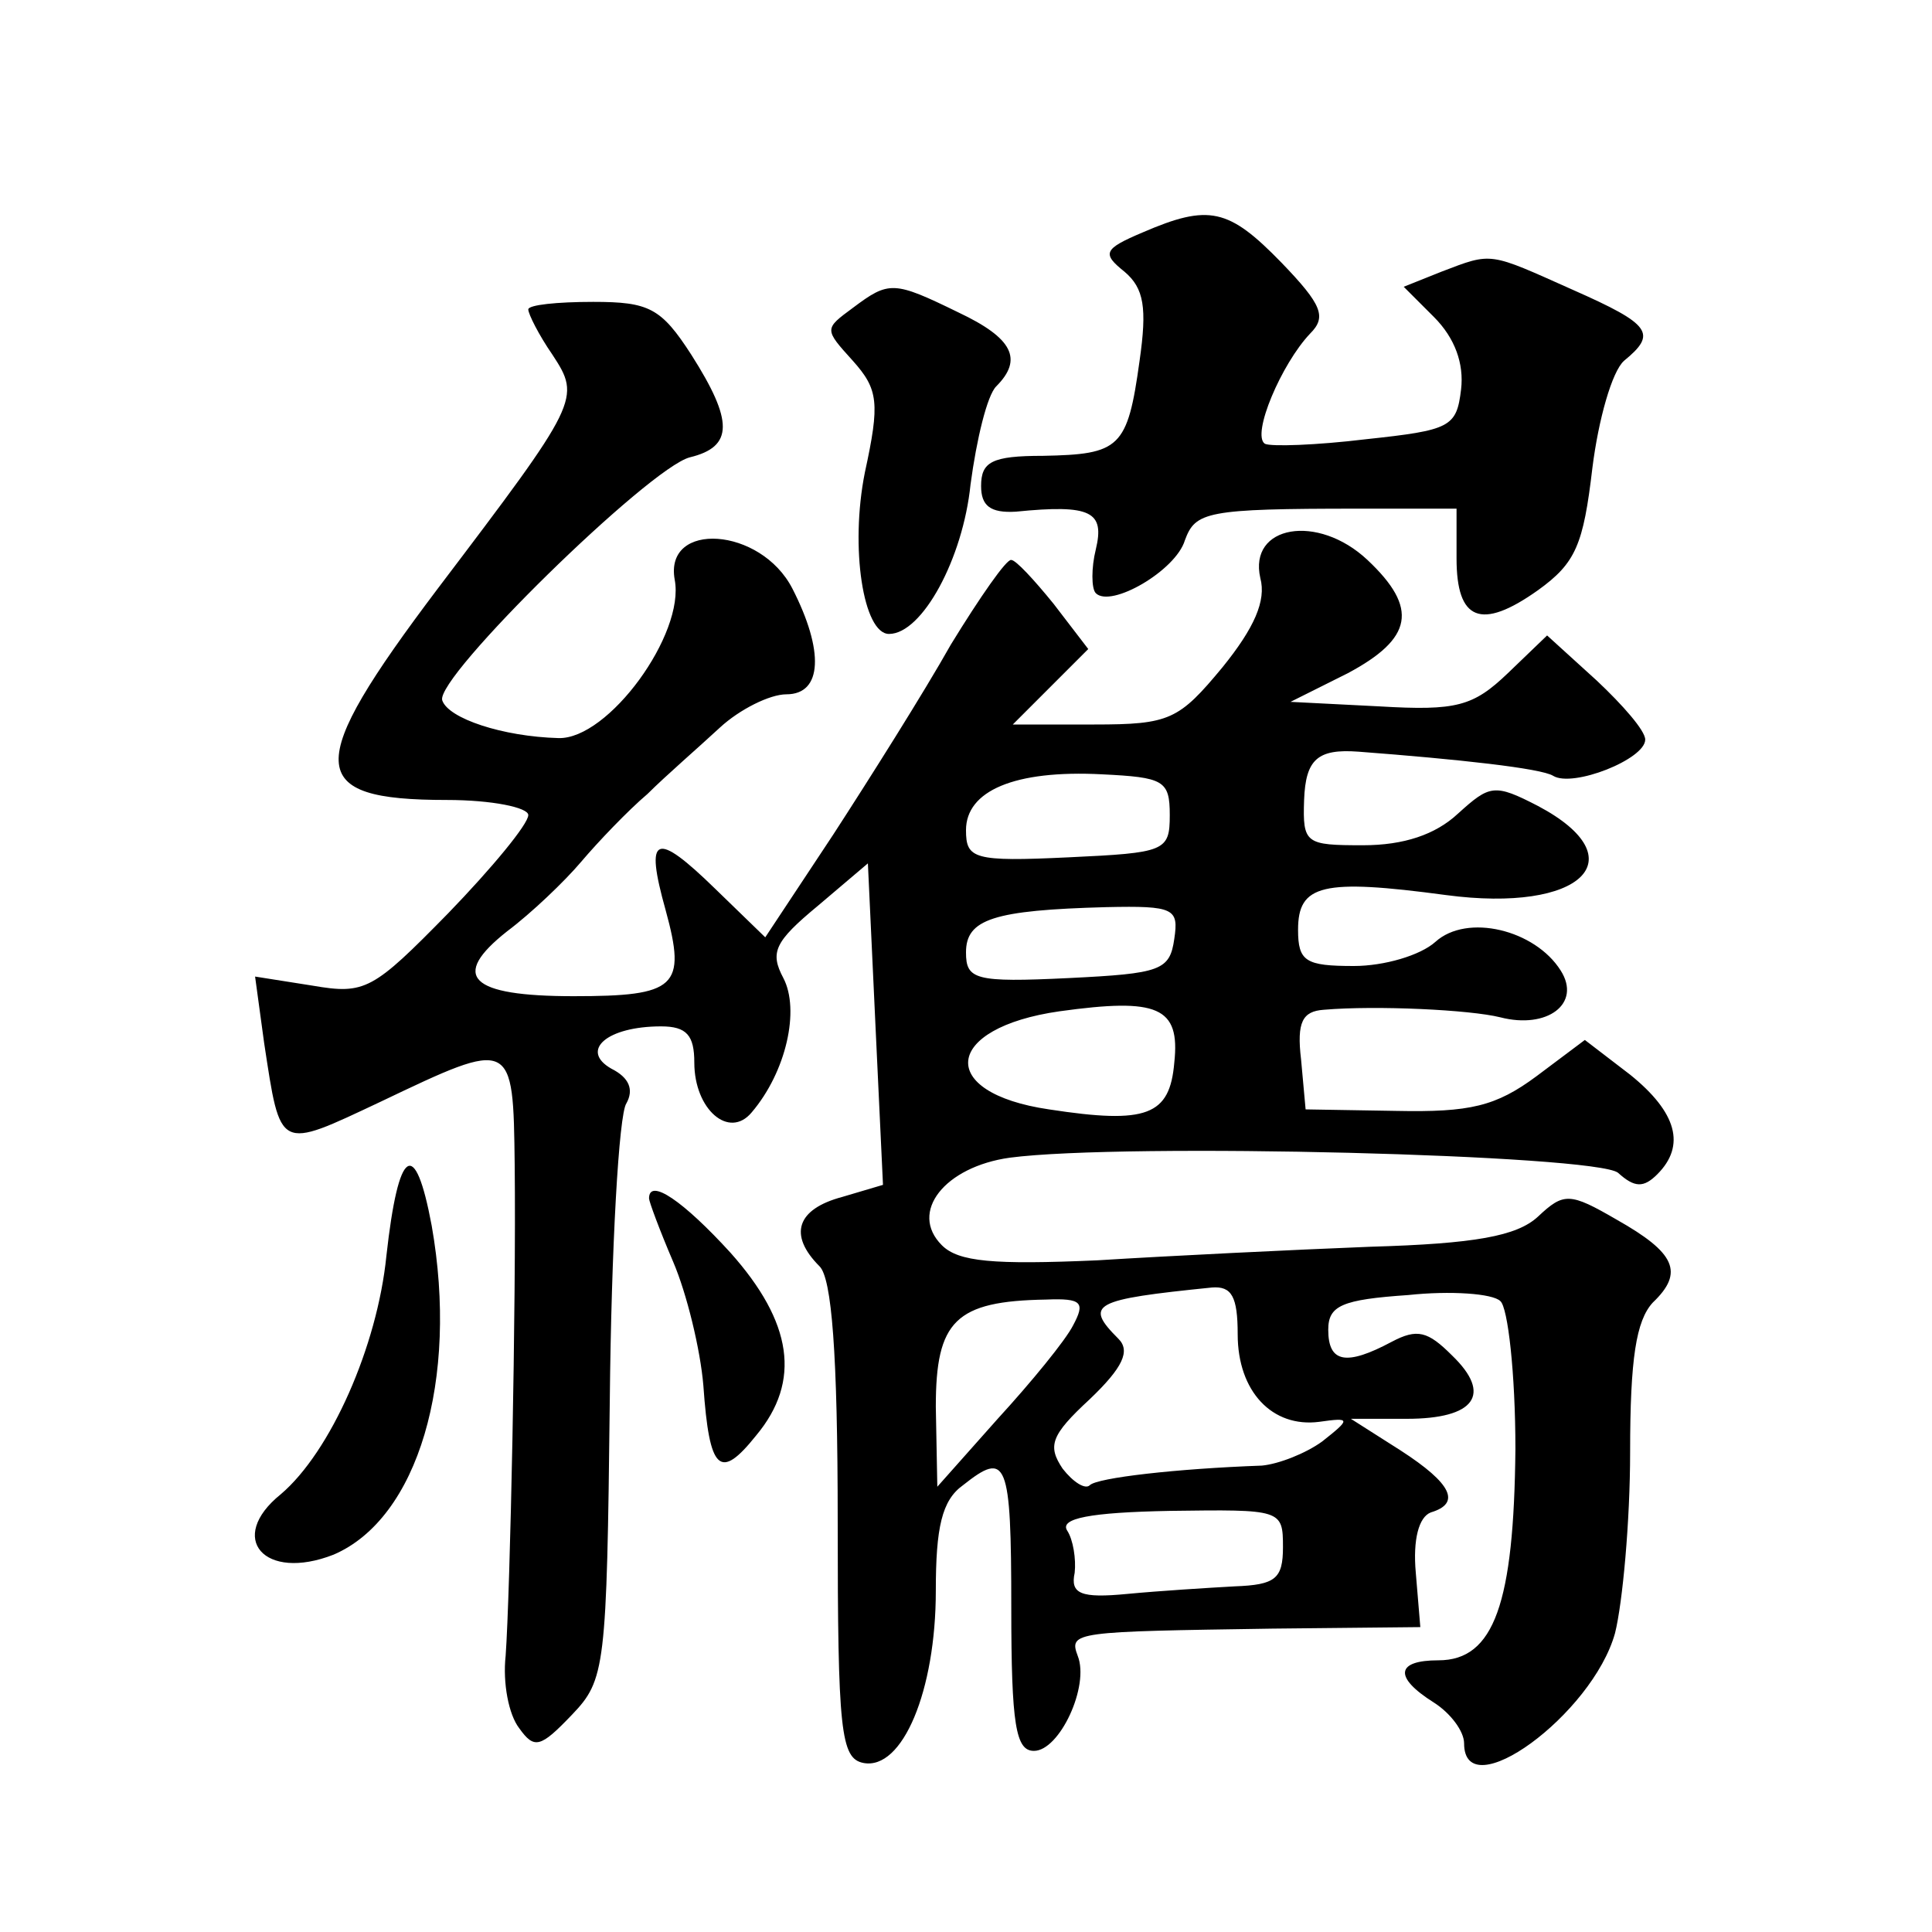
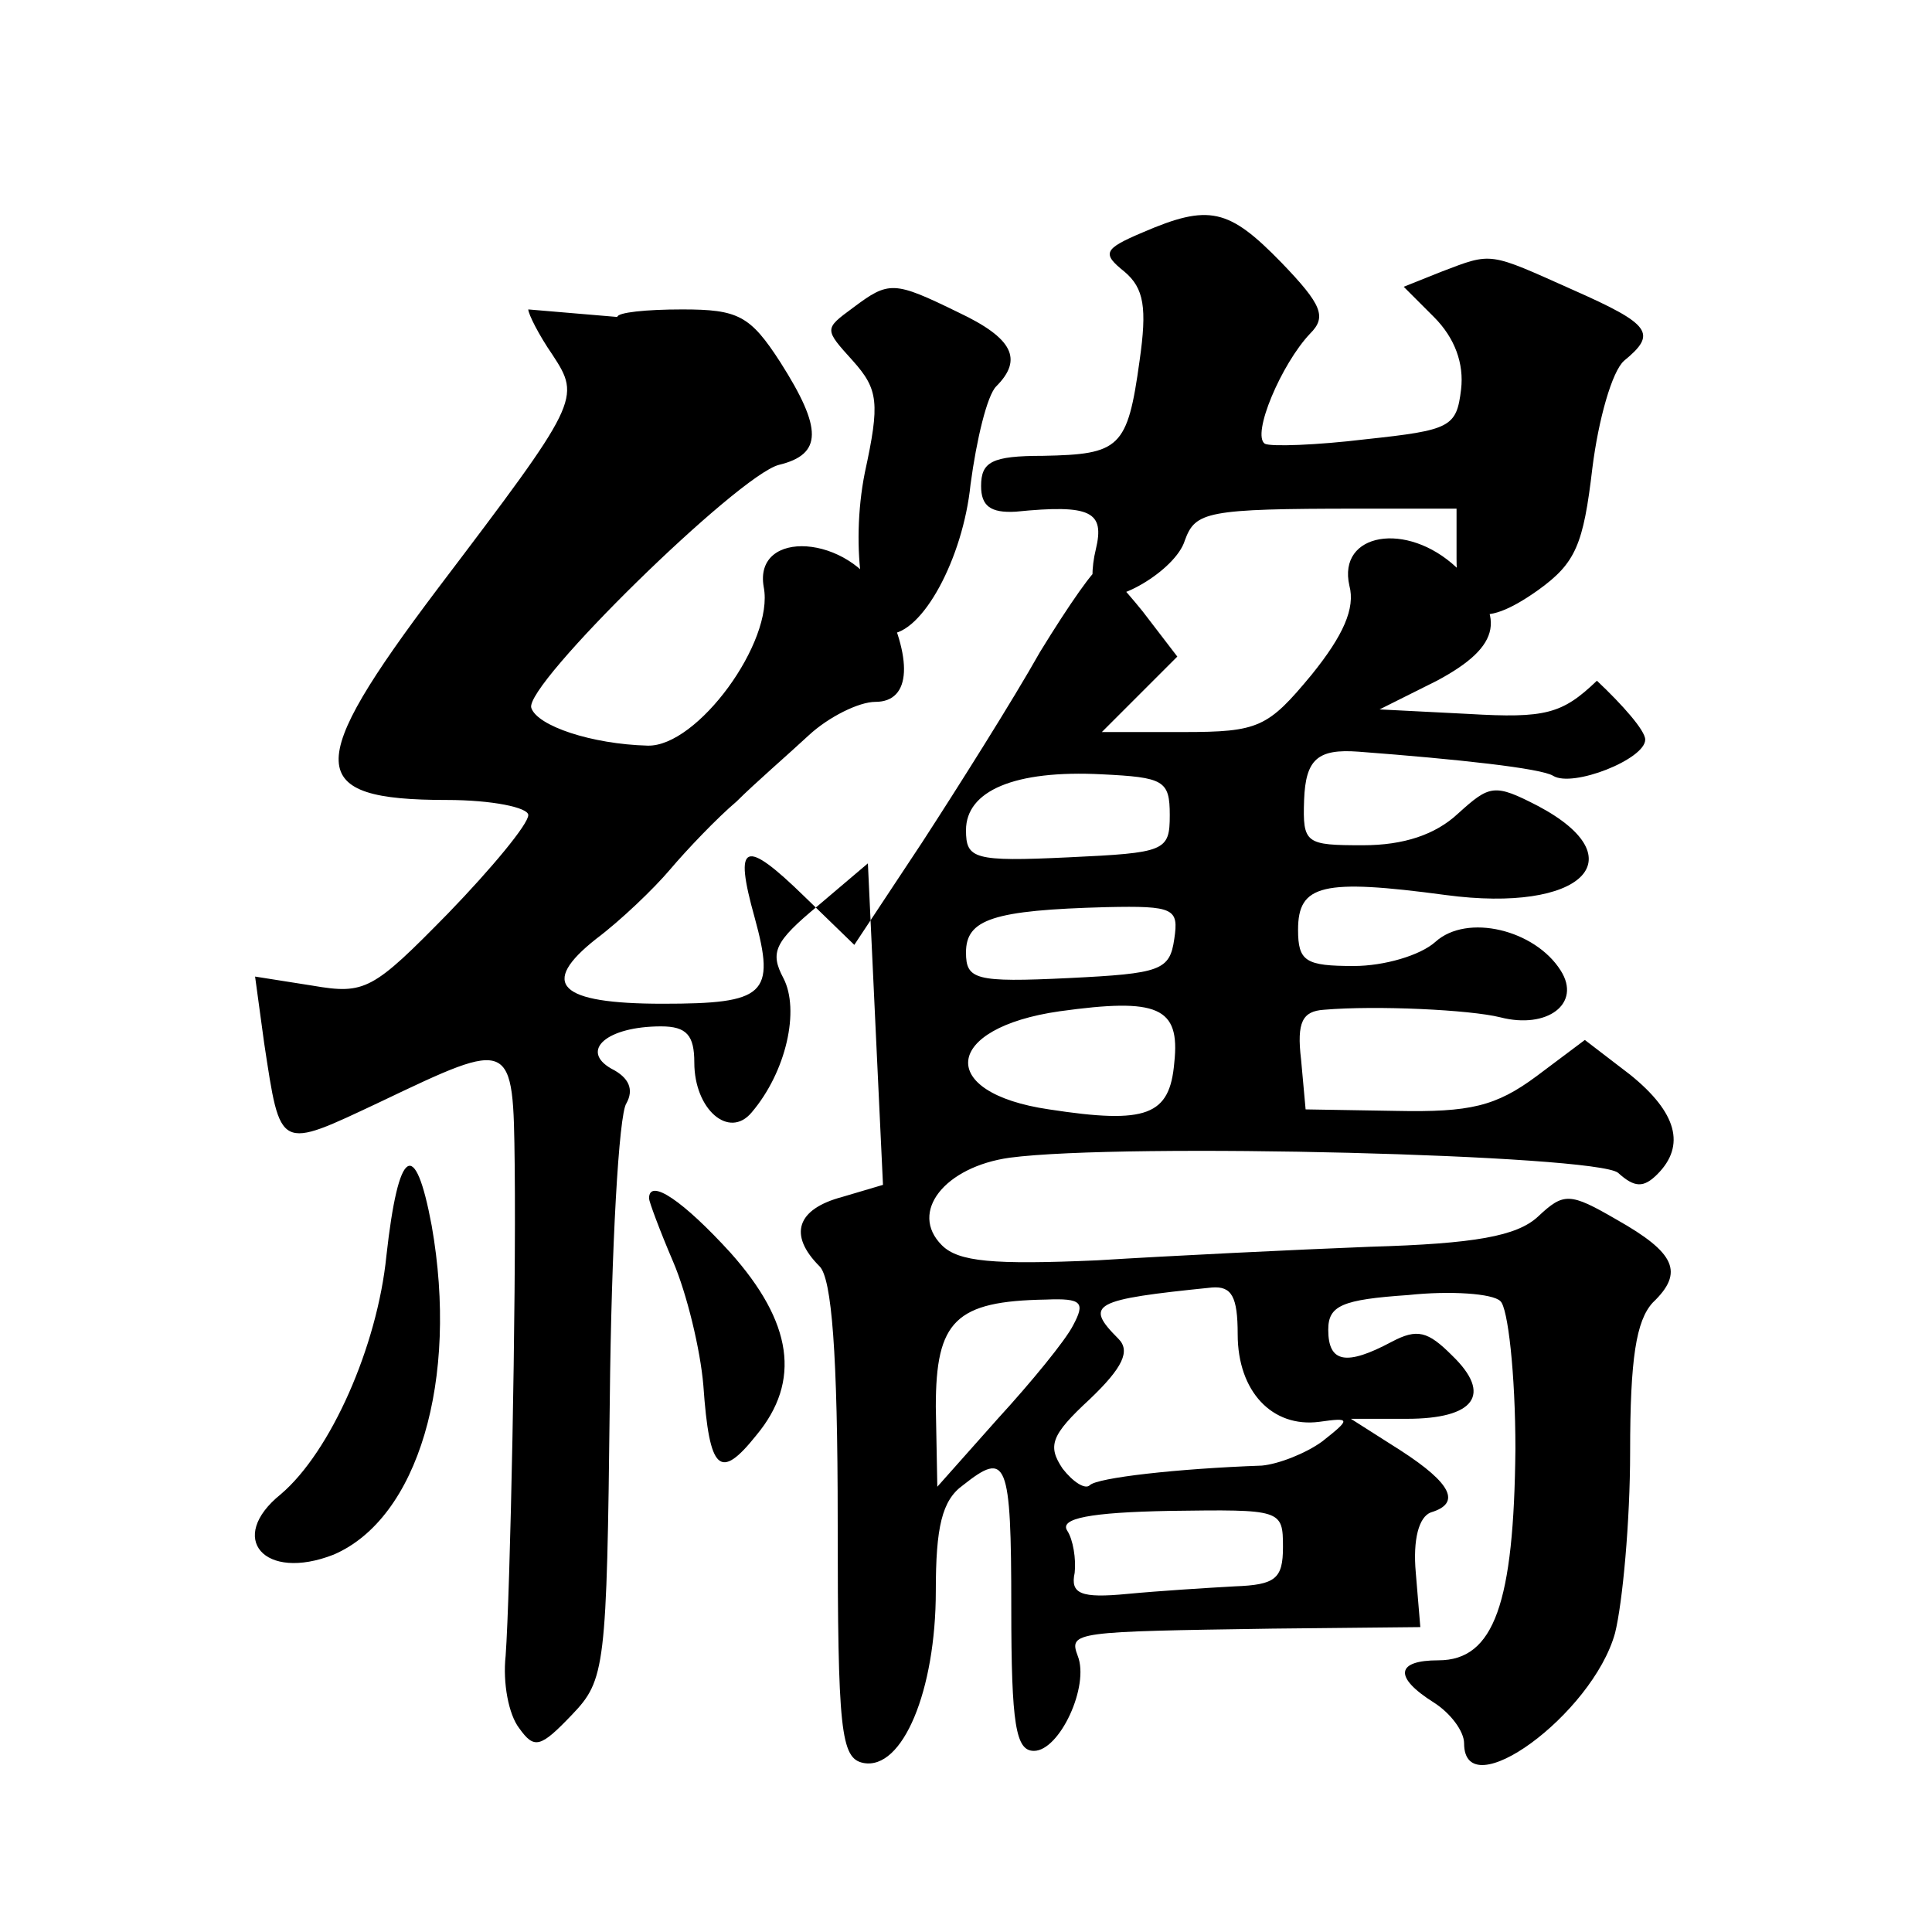
<svg xmlns="http://www.w3.org/2000/svg" version="1.0" width="128pt" height="128pt" viewBox="0 0 128 128" preserveAspectRatio="xMidYMid meet">
  <g transform="translate(0,128) scale(0.1,-0.1)" fill="#0" stroke="none">
-     <path d="M757 1126 c-26 -11 -27 -14 -12 -26 13 -11 15 -24 10 -59 -8 -58 -13 -62 -64 -63 -34 0 -41 -4 -41 -20 0 -13 6 -18 23 -17 50 5 59 0 53 -25 -3 -12 -3 -26 0 -29 10 -10 53 15 59 35 7 19 14 21 115 21 l65 0 0 -33 c0 -41 16 -48 54 -21 25 18 30 30 36 81 4 32 13 64 21 71 22 18 18 24 -34 47 -56 25 -53 25 -87 12 l-25 -10 20 -20 c14 -14 20 -31 18 -48 -3 -25 -7 -27 -63 -33 -33 -4 -63 -5 -67 -3 -9 6 11 53 30 73 11 11 8 19 -19 47 -35 36 -48 39 -92 20z M565 1076 c-19 -14 -19 -14 0 -35 17 -19 18 -28 8 -74 -10 -50 -1 -107 16 -107 22 0 49 50 54 99 4 30 11 59 17 65 18 18 11 32 -25 49 -43 21 -46 21 -70 3z M350 1075 c0 -3 7 -17 16 -30 19 -29 18 -31 -76 -155 -89 -118 -88 -140 6 -140 30 0 54 -5 54 -10 0 -6 -24 -35 -53 -65 -50 -51 -55 -54 -90 -48 l-38 6 6 -44 c11 -72 9 -71 77 -39 88 42 88 42 89 -42 1 -93 -3 -283 -6 -325 -2 -18 2 -39 9 -48 10 -14 14 -13 35 9 22 23 23 31 25 208 1 101 6 190 11 197 5 9 2 17 -10 23 -21 12 -3 28 33 28 17 0 22 -6 22 -24 0 -31 23 -51 38 -33 23 27 32 68 21 89 -9 17 -6 24 23 48 l33 28 5 -107 5 -106 -27 -8 c-30 -8 -36 -25 -15 -46 8 -8 12 -57 12 -169 0 -139 2 -157 17 -160 26 -5 48 48 48 114 0 42 4 60 18 70 29 23 32 17 32 -81 0 -78 3 -95 15 -95 17 0 37 43 29 63 -6 16 -2 16 129 18 l98 1 -3 36 c-2 22 2 37 10 40 20 6 14 19 -20 41 l-33 21 37 0 c45 0 57 16 30 42 -16 16 -23 18 -40 9 -30 -16 -42 -14 -42 8 0 16 9 20 53 23 28 3 56 1 61 -4 5 -4 10 -48 10 -98 -1 -102 -14 -140 -51 -140 -28 0 -30 -11 -3 -28 11 -7 20 -19 20 -27 0 -43 85 19 100 73 5 20 10 74 10 120 0 62 4 87 15 99 21 20 15 33 -24 55 -31 18 -35 18 -52 2 -14 -13 -42 -18 -111 -20 -51 -2 -133 -6 -181 -9 -69 -3 -92 -1 -103 10 -22 22 2 52 45 58 76 10 388 2 403 -10 11 -10 17 -10 26 -1 19 19 13 41 -18 66 l-30 23 -32 -24 c-27 -20 -44 -24 -93 -23 l-60 1 -3 33 c-3 25 1 32 15 33 35 3 97 0 117 -5 31 -8 54 9 40 31 -17 27 -62 38 -83 19 -10 -9 -34 -16 -54 -16 -32 0 -37 3 -37 24 0 30 16 34 98 23 90 -12 127 24 61 59 -29 15 -32 14 -53 -5 -15 -14 -36 -21 -63 -21 -38 0 -40 1 -39 30 1 27 9 34 36 32 66 -5 121 -11 129 -16 13 -8 61 11 61 24 0 6 -15 23 -32 39 l-33 30 -26 -25 c-23 -22 -34 -25 -85 -22 l-59 3 38 19 c43 23 47 43 13 75 -33 31 -79 23 -71 -12 4 -15 -4 -33 -25 -59 -29 -35 -35 -38 -85 -38 l-54 0 25 25 25 25 -23 30 c-13 16 -25 29 -28 29 -3 1 -21 -25 -40 -56 -18 -32 -54 -89 -78 -126 l-45 -68 -33 32 c-40 39 -47 36 -33 -14 14 -51 7 -57 -61 -57 -69 0 -82 13 -44 43 16 12 38 33 49 46 11 13 31 34 44 45 12 12 34 31 48 44 13 12 33 22 44 22 24 0 25 29 4 70 -21 41 -85 45 -78 6 7 -36 -44 -106 -77 -105 -37 1 -73 13 -77 25 -5 15 137 154 164 161 29 7 29 24 1 68 -20 31 -28 35 -65 35 -24 0 -43 -2 -43 -5z m425 -335 c0 -24 -3 -25 -67 -28 -63 -3 -68 -1 -68 18 0 26 32 40 90 37 41 -2 45 -4 45 -27z m3 -82 c-3 -21 -9 -23 -70 -26 -62 -3 -68 -1 -68 17 0 22 18 28 93 30 45 1 48 -1 45 -21z m0 -82 c-3 -35 -18 -41 -83 -31 -75 11 -70 54 7 65 65 9 80 3 76 -34z m42 -180 c0 -38 23 -62 54 -58 21 3 21 2 2 -13 -11 -8 -29 -15 -40 -16 -56 -2 -109 -8 -114 -13 -3 -3 -11 2 -18 11 -10 15 -8 22 18 46 22 21 27 32 19 40 -23 23 -17 26 62 34 13 1 17 -6 17 -31z m-109 6 c-5 -10 -28 -38 -50 -62 l-40 -45 -1 53 c0 57 13 70 73 71 24 1 26 -2 18 -17z m139 -147 c0 -21 -5 -25 -32 -26 -18 -1 -50 -3 -71 -5 -31 -3 -38 0 -35 14 1 9 -1 22 -5 28 -5 8 15 12 68 13 74 1 75 1 75 -24z M256 448 c-6 -60 -37 -130 -70 -158 -36 -29 -11 -58 35 -40 56 24 83 116 65 218 -11 59 -22 52 -30 -20z M430 486 c0 -2 7 -21 16 -42 9 -21 18 -58 20 -82 4 -57 11 -63 35 -33 30 36 24 75 -17 121 -31 34 -54 50 -54 36z" />
+     <path d="M757 1126 c-26 -11 -27 -14 -12 -26 13 -11 15 -24 10 -59 -8 -58 -13 -62 -64 -63 -34 0 -41 -4 -41 -20 0 -13 6 -18 23 -17 50 5 59 0 53 -25 -3 -12 -3 -26 0 -29 10 -10 53 15 59 35 7 19 14 21 115 21 l65 0 0 -33 c0 -41 16 -48 54 -21 25 18 30 30 36 81 4 32 13 64 21 71 22 18 18 24 -34 47 -56 25 -53 25 -87 12 l-25 -10 20 -20 c14 -14 20 -31 18 -48 -3 -25 -7 -27 -63 -33 -33 -4 -63 -5 -67 -3 -9 6 11 53 30 73 11 11 8 19 -19 47 -35 36 -48 39 -92 20z M565 1076 c-19 -14 -19 -14 0 -35 17 -19 18 -28 8 -74 -10 -50 -1 -107 16 -107 22 0 49 50 54 99 4 30 11 59 17 65 18 18 11 32 -25 49 -43 21 -46 21 -70 3z M350 1075 c0 -3 7 -17 16 -30 19 -29 18 -31 -76 -155 -89 -118 -88 -140 6 -140 30 0 54 -5 54 -10 0 -6 -24 -35 -53 -65 -50 -51 -55 -54 -90 -48 l-38 6 6 -44 c11 -72 9 -71 77 -39 88 42 88 42 89 -42 1 -93 -3 -283 -6 -325 -2 -18 2 -39 9 -48 10 -14 14 -13 35 9 22 23 23 31 25 208 1 101 6 190 11 197 5 9 2 17 -10 23 -21 12 -3 28 33 28 17 0 22 -6 22 -24 0 -31 23 -51 38 -33 23 27 32 68 21 89 -9 17 -6 24 23 48 l33 28 5 -107 5 -106 -27 -8 c-30 -8 -36 -25 -15 -46 8 -8 12 -57 12 -169 0 -139 2 -157 17 -160 26 -5 48 48 48 114 0 42 4 60 18 70 29 23 32 17 32 -81 0 -78 3 -95 15 -95 17 0 37 43 29 63 -6 16 -2 16 129 18 l98 1 -3 36 c-2 22 2 37 10 40 20 6 14 19 -20 41 l-33 21 37 0 c45 0 57 16 30 42 -16 16 -23 18 -40 9 -30 -16 -42 -14 -42 8 0 16 9 20 53 23 28 3 56 1 61 -4 5 -4 10 -48 10 -98 -1 -102 -14 -140 -51 -140 -28 0 -30 -11 -3 -28 11 -7 20 -19 20 -27 0 -43 85 19 100 73 5 20 10 74 10 120 0 62 4 87 15 99 21 20 15 33 -24 55 -31 18 -35 18 -52 2 -14 -13 -42 -18 -111 -20 -51 -2 -133 -6 -181 -9 -69 -3 -92 -1 -103 10 -22 22 2 52 45 58 76 10 388 2 403 -10 11 -10 17 -10 26 -1 19 19 13 41 -18 66 l-30 23 -32 -24 c-27 -20 -44 -24 -93 -23 l-60 1 -3 33 c-3 25 1 32 15 33 35 3 97 0 117 -5 31 -8 54 9 40 31 -17 27 -62 38 -83 19 -10 -9 -34 -16 -54 -16 -32 0 -37 3 -37 24 0 30 16 34 98 23 90 -12 127 24 61 59 -29 15 -32 14 -53 -5 -15 -14 -36 -21 -63 -21 -38 0 -40 1 -39 30 1 27 9 34 36 32 66 -5 121 -11 129 -16 13 -8 61 11 61 24 0 6 -15 23 -32 39 c-23 -22 -34 -25 -85 -22 l-59 3 38 19 c43 23 47 43 13 75 -33 31 -79 23 -71 -12 4 -15 -4 -33 -25 -59 -29 -35 -35 -38 -85 -38 l-54 0 25 25 25 25 -23 30 c-13 16 -25 29 -28 29 -3 1 -21 -25 -40 -56 -18 -32 -54 -89 -78 -126 l-45 -68 -33 32 c-40 39 -47 36 -33 -14 14 -51 7 -57 -61 -57 -69 0 -82 13 -44 43 16 12 38 33 49 46 11 13 31 34 44 45 12 12 34 31 48 44 13 12 33 22 44 22 24 0 25 29 4 70 -21 41 -85 45 -78 6 7 -36 -44 -106 -77 -105 -37 1 -73 13 -77 25 -5 15 137 154 164 161 29 7 29 24 1 68 -20 31 -28 35 -65 35 -24 0 -43 -2 -43 -5z m425 -335 c0 -24 -3 -25 -67 -28 -63 -3 -68 -1 -68 18 0 26 32 40 90 37 41 -2 45 -4 45 -27z m3 -82 c-3 -21 -9 -23 -70 -26 -62 -3 -68 -1 -68 17 0 22 18 28 93 30 45 1 48 -1 45 -21z m0 -82 c-3 -35 -18 -41 -83 -31 -75 11 -70 54 7 65 65 9 80 3 76 -34z m42 -180 c0 -38 23 -62 54 -58 21 3 21 2 2 -13 -11 -8 -29 -15 -40 -16 -56 -2 -109 -8 -114 -13 -3 -3 -11 2 -18 11 -10 15 -8 22 18 46 22 21 27 32 19 40 -23 23 -17 26 62 34 13 1 17 -6 17 -31z m-109 6 c-5 -10 -28 -38 -50 -62 l-40 -45 -1 53 c0 57 13 70 73 71 24 1 26 -2 18 -17z m139 -147 c0 -21 -5 -25 -32 -26 -18 -1 -50 -3 -71 -5 -31 -3 -38 0 -35 14 1 9 -1 22 -5 28 -5 8 15 12 68 13 74 1 75 1 75 -24z M256 448 c-6 -60 -37 -130 -70 -158 -36 -29 -11 -58 35 -40 56 24 83 116 65 218 -11 59 -22 52 -30 -20z M430 486 c0 -2 7 -21 16 -42 9 -21 18 -58 20 -82 4 -57 11 -63 35 -33 30 36 24 75 -17 121 -31 34 -54 50 -54 36z" />
  </g>
</svg>